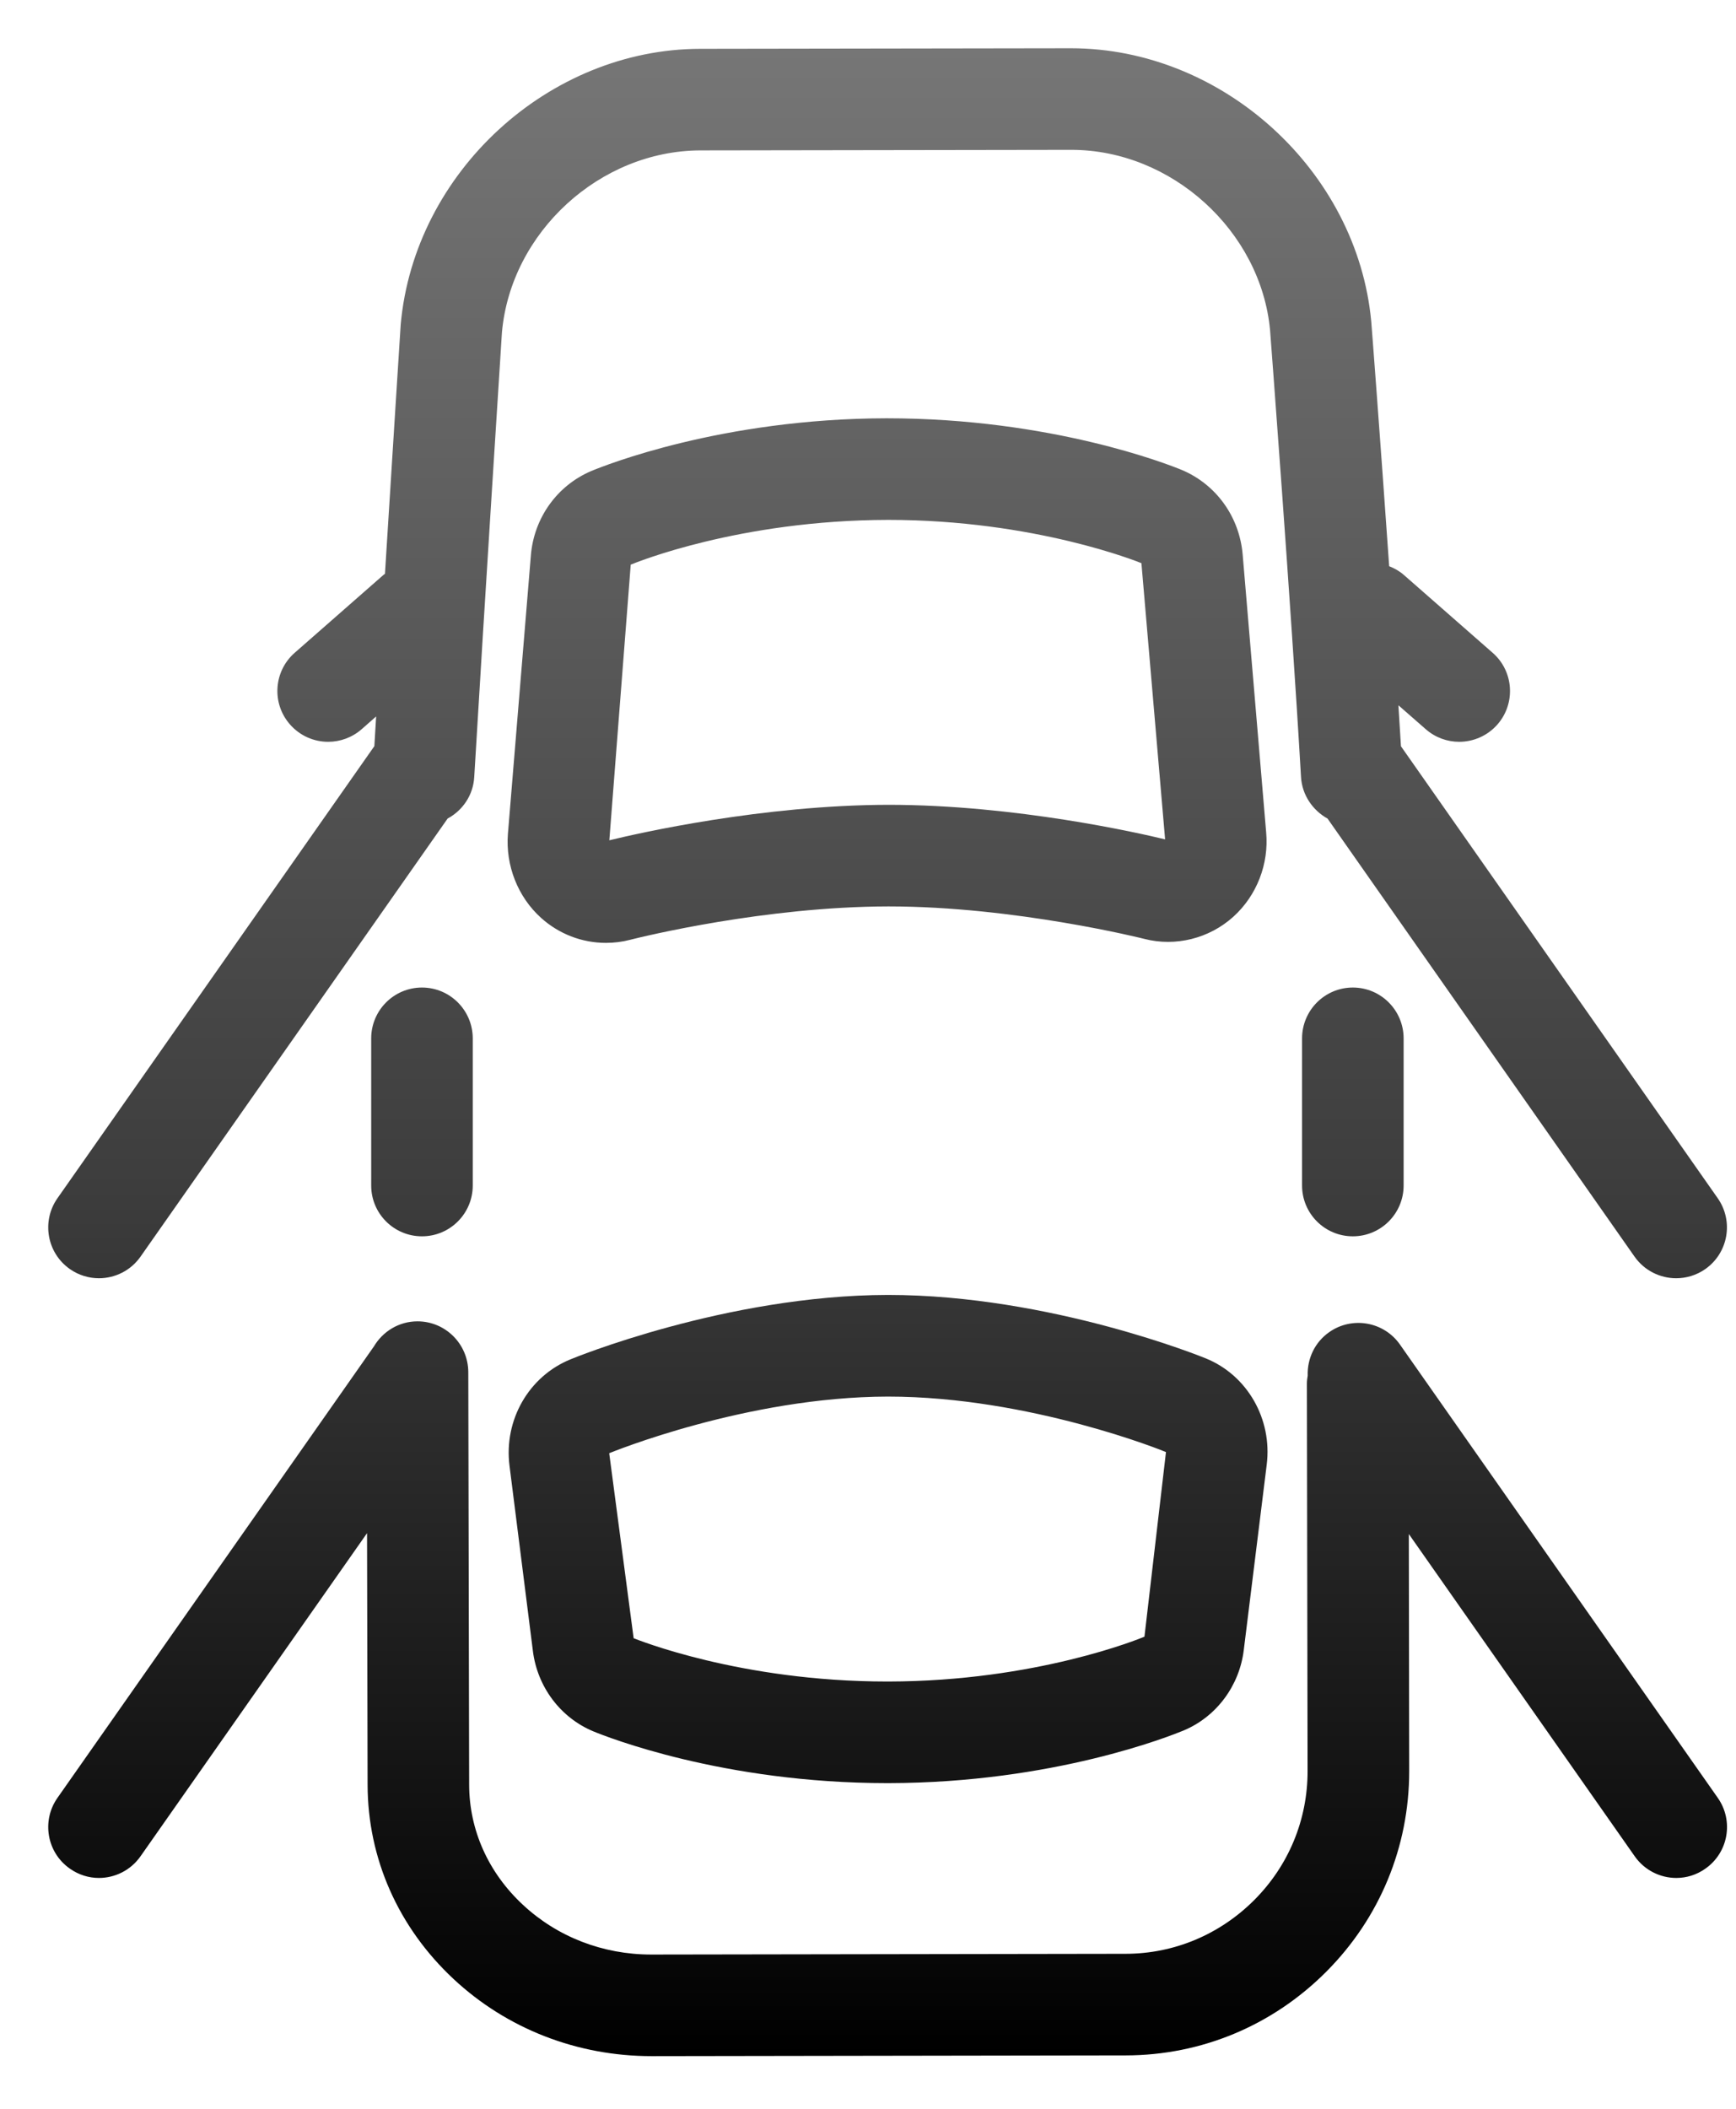
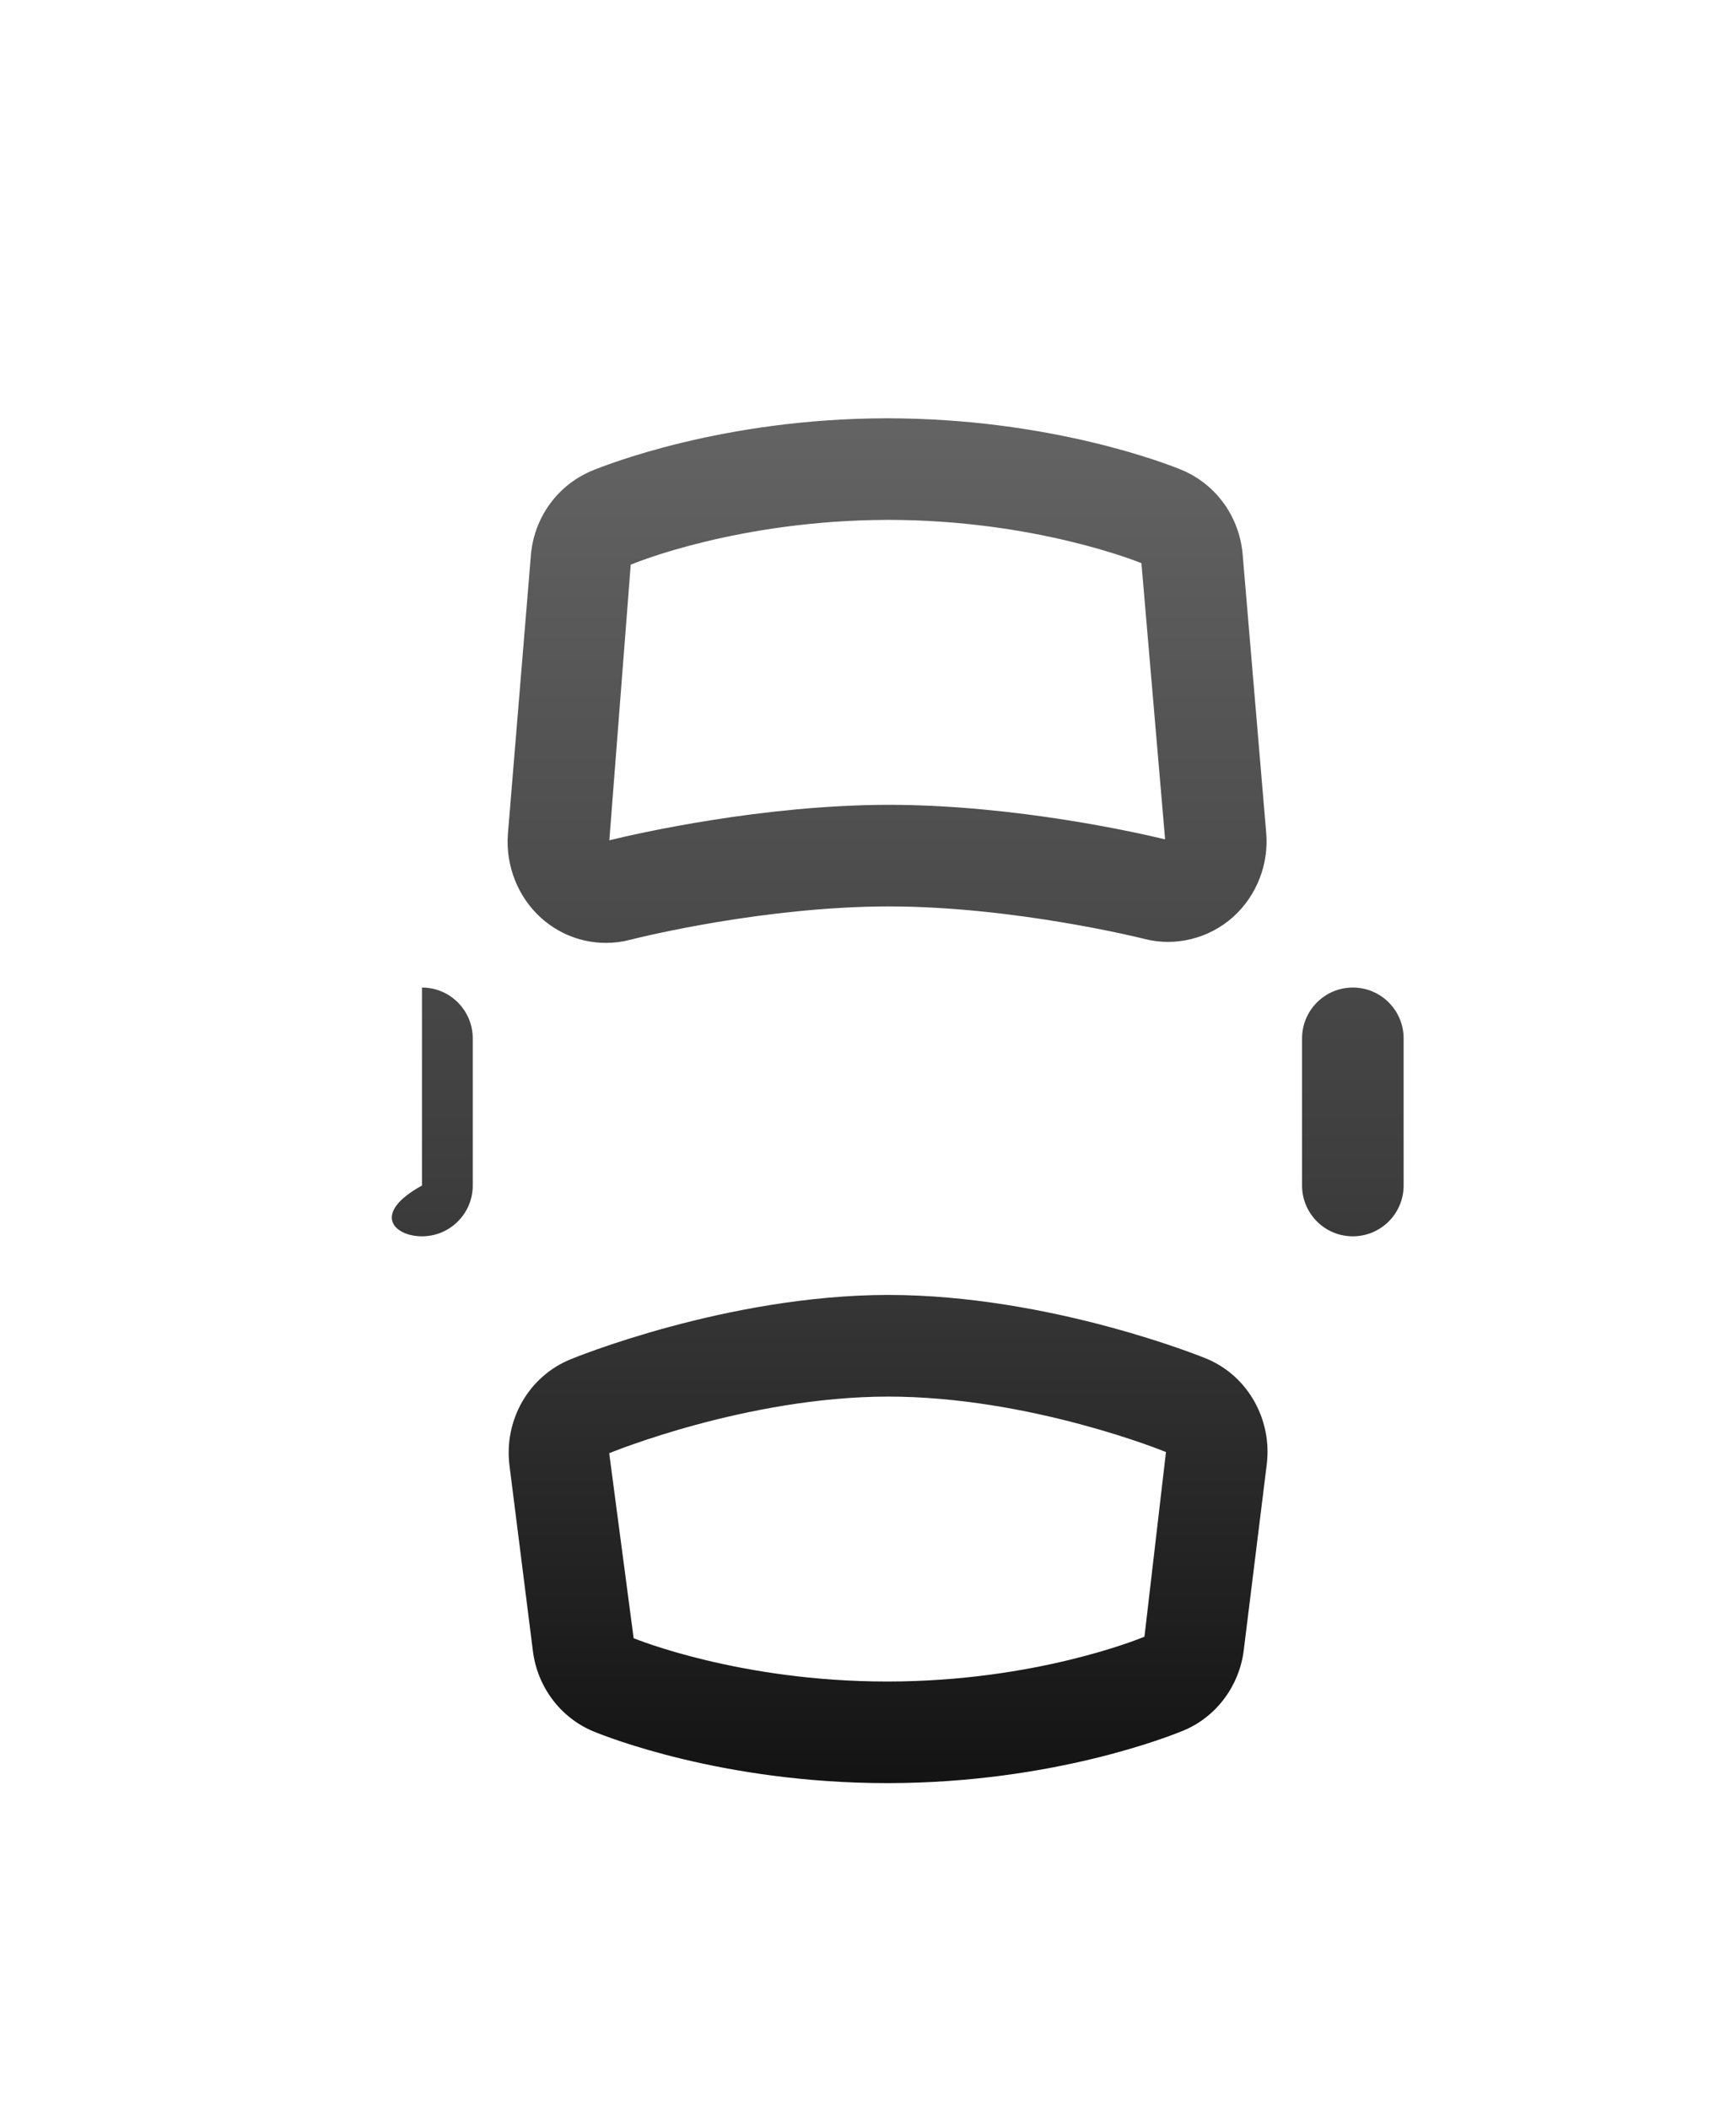
<svg xmlns="http://www.w3.org/2000/svg" width="28" height="34" viewBox="0 0 28 34" fill="none">
-   <path d="M22.596 12.032C22.583 11.818 22.569 11.597 22.555 11.371L22.996 11.757C23.151 11.893 23.344 11.96 23.535 11.96C23.763 11.96 23.99 11.865 24.152 11.681C24.45 11.34 24.416 10.823 24.075 10.525L22.643 9.27C22.571 9.207 22.49 9.162 22.406 9.129C22.262 7.07 22.121 5.222 22.117 5.185C21.892 2.755 19.722 0.778 17.273 0.778L11.296 0.787C8.852 0.79 6.684 2.774 6.463 5.231C6.463 5.231 6.34 7.154 6.209 9.252C6.201 9.259 6.191 9.263 6.183 9.271L4.753 10.525C4.413 10.823 4.379 11.341 4.677 11.68C4.839 11.865 5.065 11.96 5.293 11.96C5.485 11.96 5.677 11.893 5.833 11.757L6.067 11.551C6.058 11.714 6.048 11.873 6.038 12.03L0.926 19.32C0.667 19.69 0.756 20.201 1.127 20.461C1.27 20.561 1.433 20.609 1.596 20.609C1.854 20.609 2.108 20.487 2.267 20.26L7.22 13.197C7.461 13.067 7.632 12.822 7.649 12.528C7.811 9.797 8.096 5.357 8.096 5.357C8.241 3.742 9.678 2.428 11.298 2.425L17.281 2.416C18.898 2.416 20.337 3.726 20.485 5.324C20.488 5.367 20.823 9.741 20.984 12.527C21.001 12.819 21.174 13.066 21.412 13.198L26.364 20.261C26.524 20.488 26.778 20.609 27.035 20.609C27.198 20.609 27.362 20.561 27.505 20.461C27.875 20.201 27.965 19.691 27.706 19.32L22.596 12.032Z" fill="url(#paint0_linear_9382_11289)" />
-   <path d="M22.58 21.678C22.321 21.308 21.809 21.218 21.439 21.478C21.203 21.643 21.083 21.91 21.092 22.179C21.085 22.221 21.079 22.262 21.079 22.306L21.09 28.557C21.09 29.34 20.785 30.078 20.23 30.634C19.673 31.191 18.937 31.5 18.157 31.501L10.503 31.513C9.723 31.513 8.988 31.228 8.433 30.71C7.875 30.191 7.568 29.504 7.567 28.773L7.553 22.122C7.551 21.67 7.185 21.304 6.734 21.304H6.731C6.432 21.305 6.174 21.468 6.031 21.708L0.926 28.988C0.667 29.358 0.756 29.869 1.127 30.128C1.27 30.229 1.433 30.278 1.596 30.278C1.854 30.278 2.108 30.155 2.267 29.928L5.92 24.719L5.929 28.776C5.931 29.964 6.424 31.076 7.316 31.908C8.175 32.709 9.308 33.151 10.511 33.151L18.16 33.139C19.378 33.137 20.525 32.658 21.39 31.791C22.254 30.926 22.729 29.777 22.729 28.556L22.723 24.733L26.366 29.928C26.525 30.155 26.779 30.278 27.037 30.278C27.199 30.278 27.363 30.23 27.506 30.128C27.877 29.869 27.966 29.358 27.707 28.988L22.58 21.678Z" fill="url(#paint1_linear_9382_11289)" />
  <path d="M20.043 8.941C19.991 8.332 19.616 7.81 19.059 7.576C18.852 7.491 16.966 6.744 14.298 6.744C11.635 6.749 9.747 7.507 9.537 7.594C8.984 7.829 8.61 8.353 8.562 8.96L8.192 13.446C8.153 13.955 8.352 14.461 8.726 14.798C9.014 15.058 9.386 15.202 9.773 15.202C9.907 15.202 10.04 15.185 10.16 15.153C10.377 15.098 12.341 14.618 14.329 14.614C16.37 14.614 18.44 15.133 18.458 15.138C18.959 15.267 19.503 15.132 19.892 14.781C20.27 14.44 20.468 13.93 20.422 13.422L20.043 8.941ZM14.328 12.976C12.297 12.98 10.302 13.432 9.828 13.548L10.173 9.104C10.243 9.075 11.915 8.387 14.324 8.382C16.69 8.382 18.364 9.061 18.41 9.08L18.792 13.533C18.384 13.434 16.38 12.976 14.328 12.976Z" fill="url(#paint2_linear_9382_11289)" />
  <path d="M8.218 23.633L8.595 26.618C8.667 27.198 9.041 27.695 9.571 27.915C9.777 28 11.659 28.749 14.309 28.749H14.333C16.993 28.745 18.883 27.986 19.092 27.9C19.62 27.678 19.991 27.18 20.061 26.602L20.431 23.614C20.523 22.878 20.117 22.172 19.448 21.901C19.424 21.891 16.947 20.878 14.32 20.878C11.707 20.883 9.22 21.908 9.203 21.916C8.53 22.189 8.124 22.894 8.218 23.633ZM14.321 22.517C16.615 22.517 18.8 23.406 18.806 23.412L18.459 26.388C18.389 26.418 16.712 27.107 14.33 27.111H14.309C11.936 27.111 10.268 26.431 10.22 26.413L9.826 23.43C9.848 23.421 12.04 22.521 14.321 22.517Z" fill="url(#paint3_linear_9382_11289)" />
-   <path d="M6.806 19.933C7.258 19.933 7.625 19.566 7.625 19.114V16.742C7.625 16.29 7.258 15.922 6.806 15.922C6.353 15.922 5.987 16.29 5.987 16.742V19.114C5.987 19.566 6.353 19.933 6.806 19.933Z" fill="url(#paint4_linear_9382_11289)" />
+   <path d="M6.806 19.933C7.258 19.933 7.625 19.566 7.625 19.114V16.742C7.625 16.29 7.258 15.922 6.806 15.922V19.114C5.987 19.566 6.353 19.933 6.806 19.933Z" fill="url(#paint4_linear_9382_11289)" />
  <path d="M22.639 19.114V16.742C22.639 16.29 22.273 15.922 21.82 15.922C21.367 15.922 21.001 16.29 21.001 16.742V19.114C21.001 19.566 21.367 19.933 21.82 19.933C22.272 19.933 22.639 19.566 22.639 19.114Z" fill="url(#paint5_linear_9382_11289)" />
  <defs>
    <linearGradient id="paint0_linear_9382_11289" x1="14.316" y1="0.778" x2="14.316" y2="33.151" gradientUnits="userSpaceOnUse">
      <stop stop-color="#767676" />
      <stop offset="0.568" stop-color="#3D3D3D" />
      <stop offset="1" />
    </linearGradient>
    <linearGradient id="paint1_linear_9382_11289" x1="14.316" y1="0.778" x2="14.316" y2="33.151" gradientUnits="userSpaceOnUse">
      <stop stop-color="#767676" />
      <stop offset="0.568" stop-color="#3D3D3D" />
      <stop offset="1" />
    </linearGradient>
    <linearGradient id="paint2_linear_9382_11289" x1="14.316" y1="0.778" x2="14.316" y2="33.151" gradientUnits="userSpaceOnUse">
      <stop stop-color="#767676" />
      <stop offset="0.568" stop-color="#3D3D3D" />
      <stop offset="1" />
    </linearGradient>
    <linearGradient id="paint3_linear_9382_11289" x1="14.316" y1="0.778" x2="14.316" y2="33.151" gradientUnits="userSpaceOnUse">
      <stop stop-color="#767676" />
      <stop offset="0.568" stop-color="#3D3D3D" />
      <stop offset="1" />
    </linearGradient>
    <linearGradient id="paint4_linear_9382_11289" x1="14.316" y1="0.778" x2="14.316" y2="33.151" gradientUnits="userSpaceOnUse">
      <stop stop-color="#767676" />
      <stop offset="0.568" stop-color="#3D3D3D" />
      <stop offset="1" />
    </linearGradient>
    <linearGradient id="paint5_linear_9382_11289" x1="14.316" y1="0.778" x2="14.316" y2="33.151" gradientUnits="userSpaceOnUse">
      <stop stop-color="#767676" />
      <stop offset="0.568" stop-color="#3D3D3D" />
      <stop offset="1" />
    </linearGradient>
  </defs>
</svg>